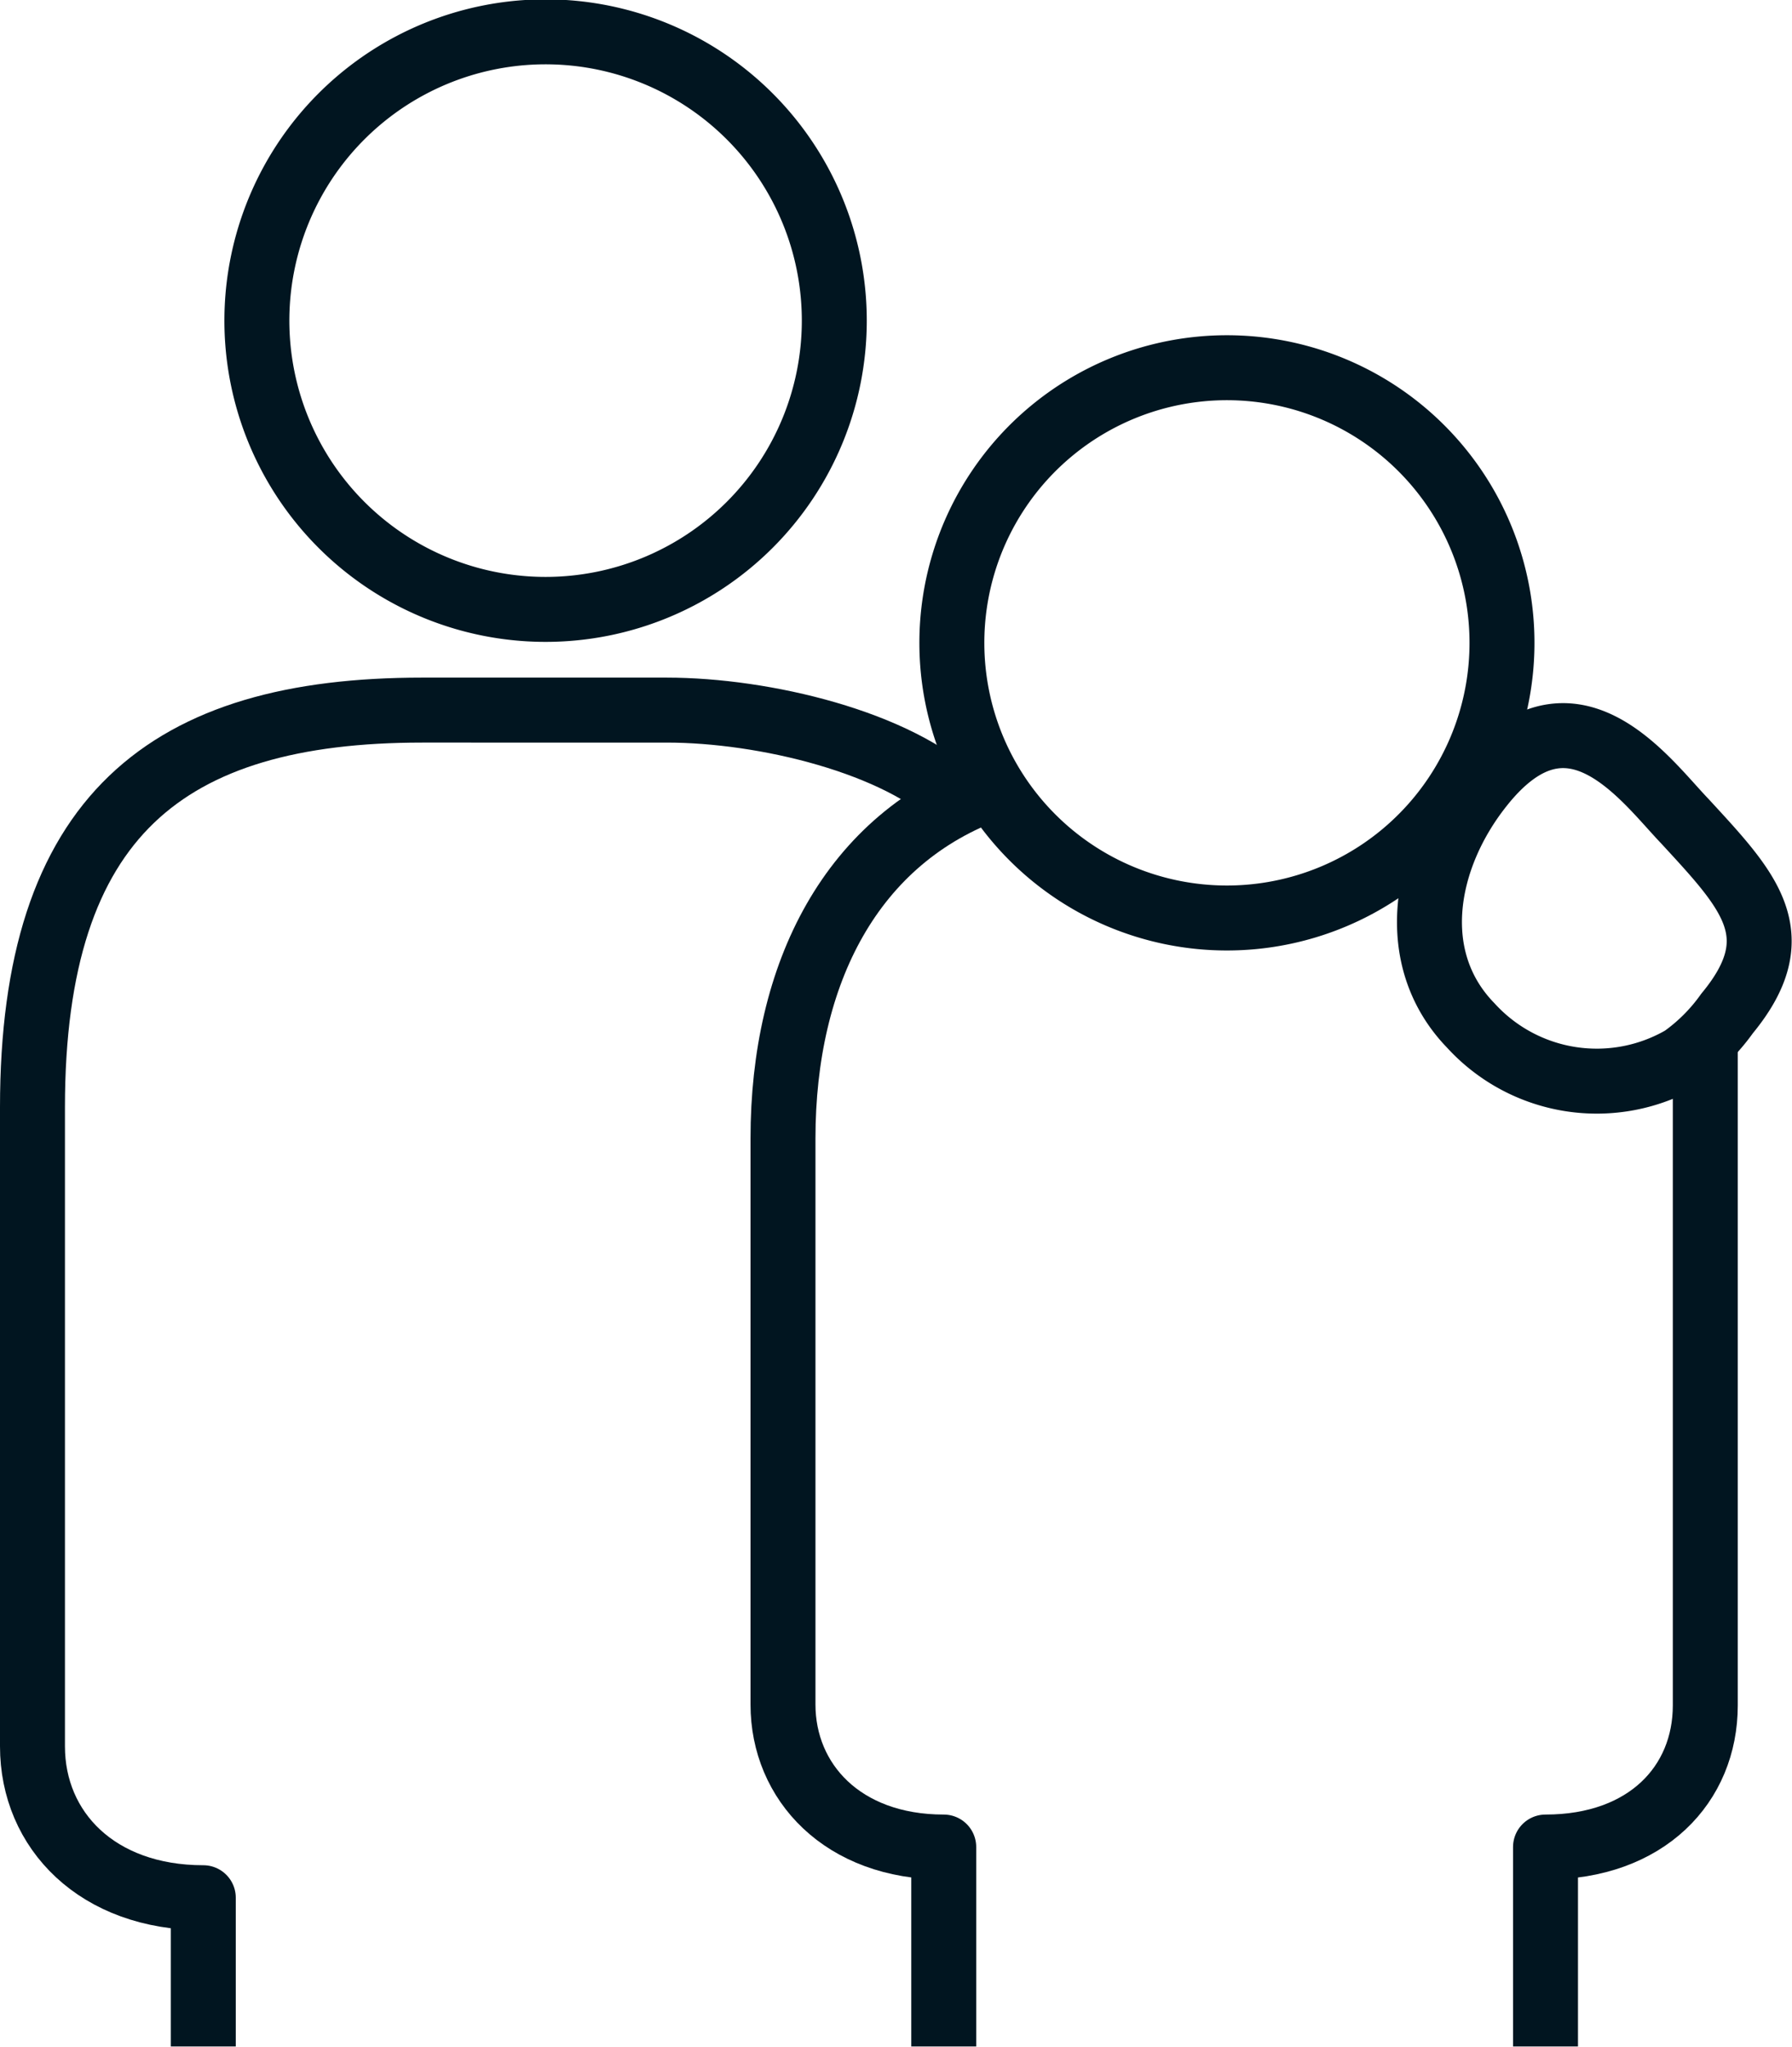
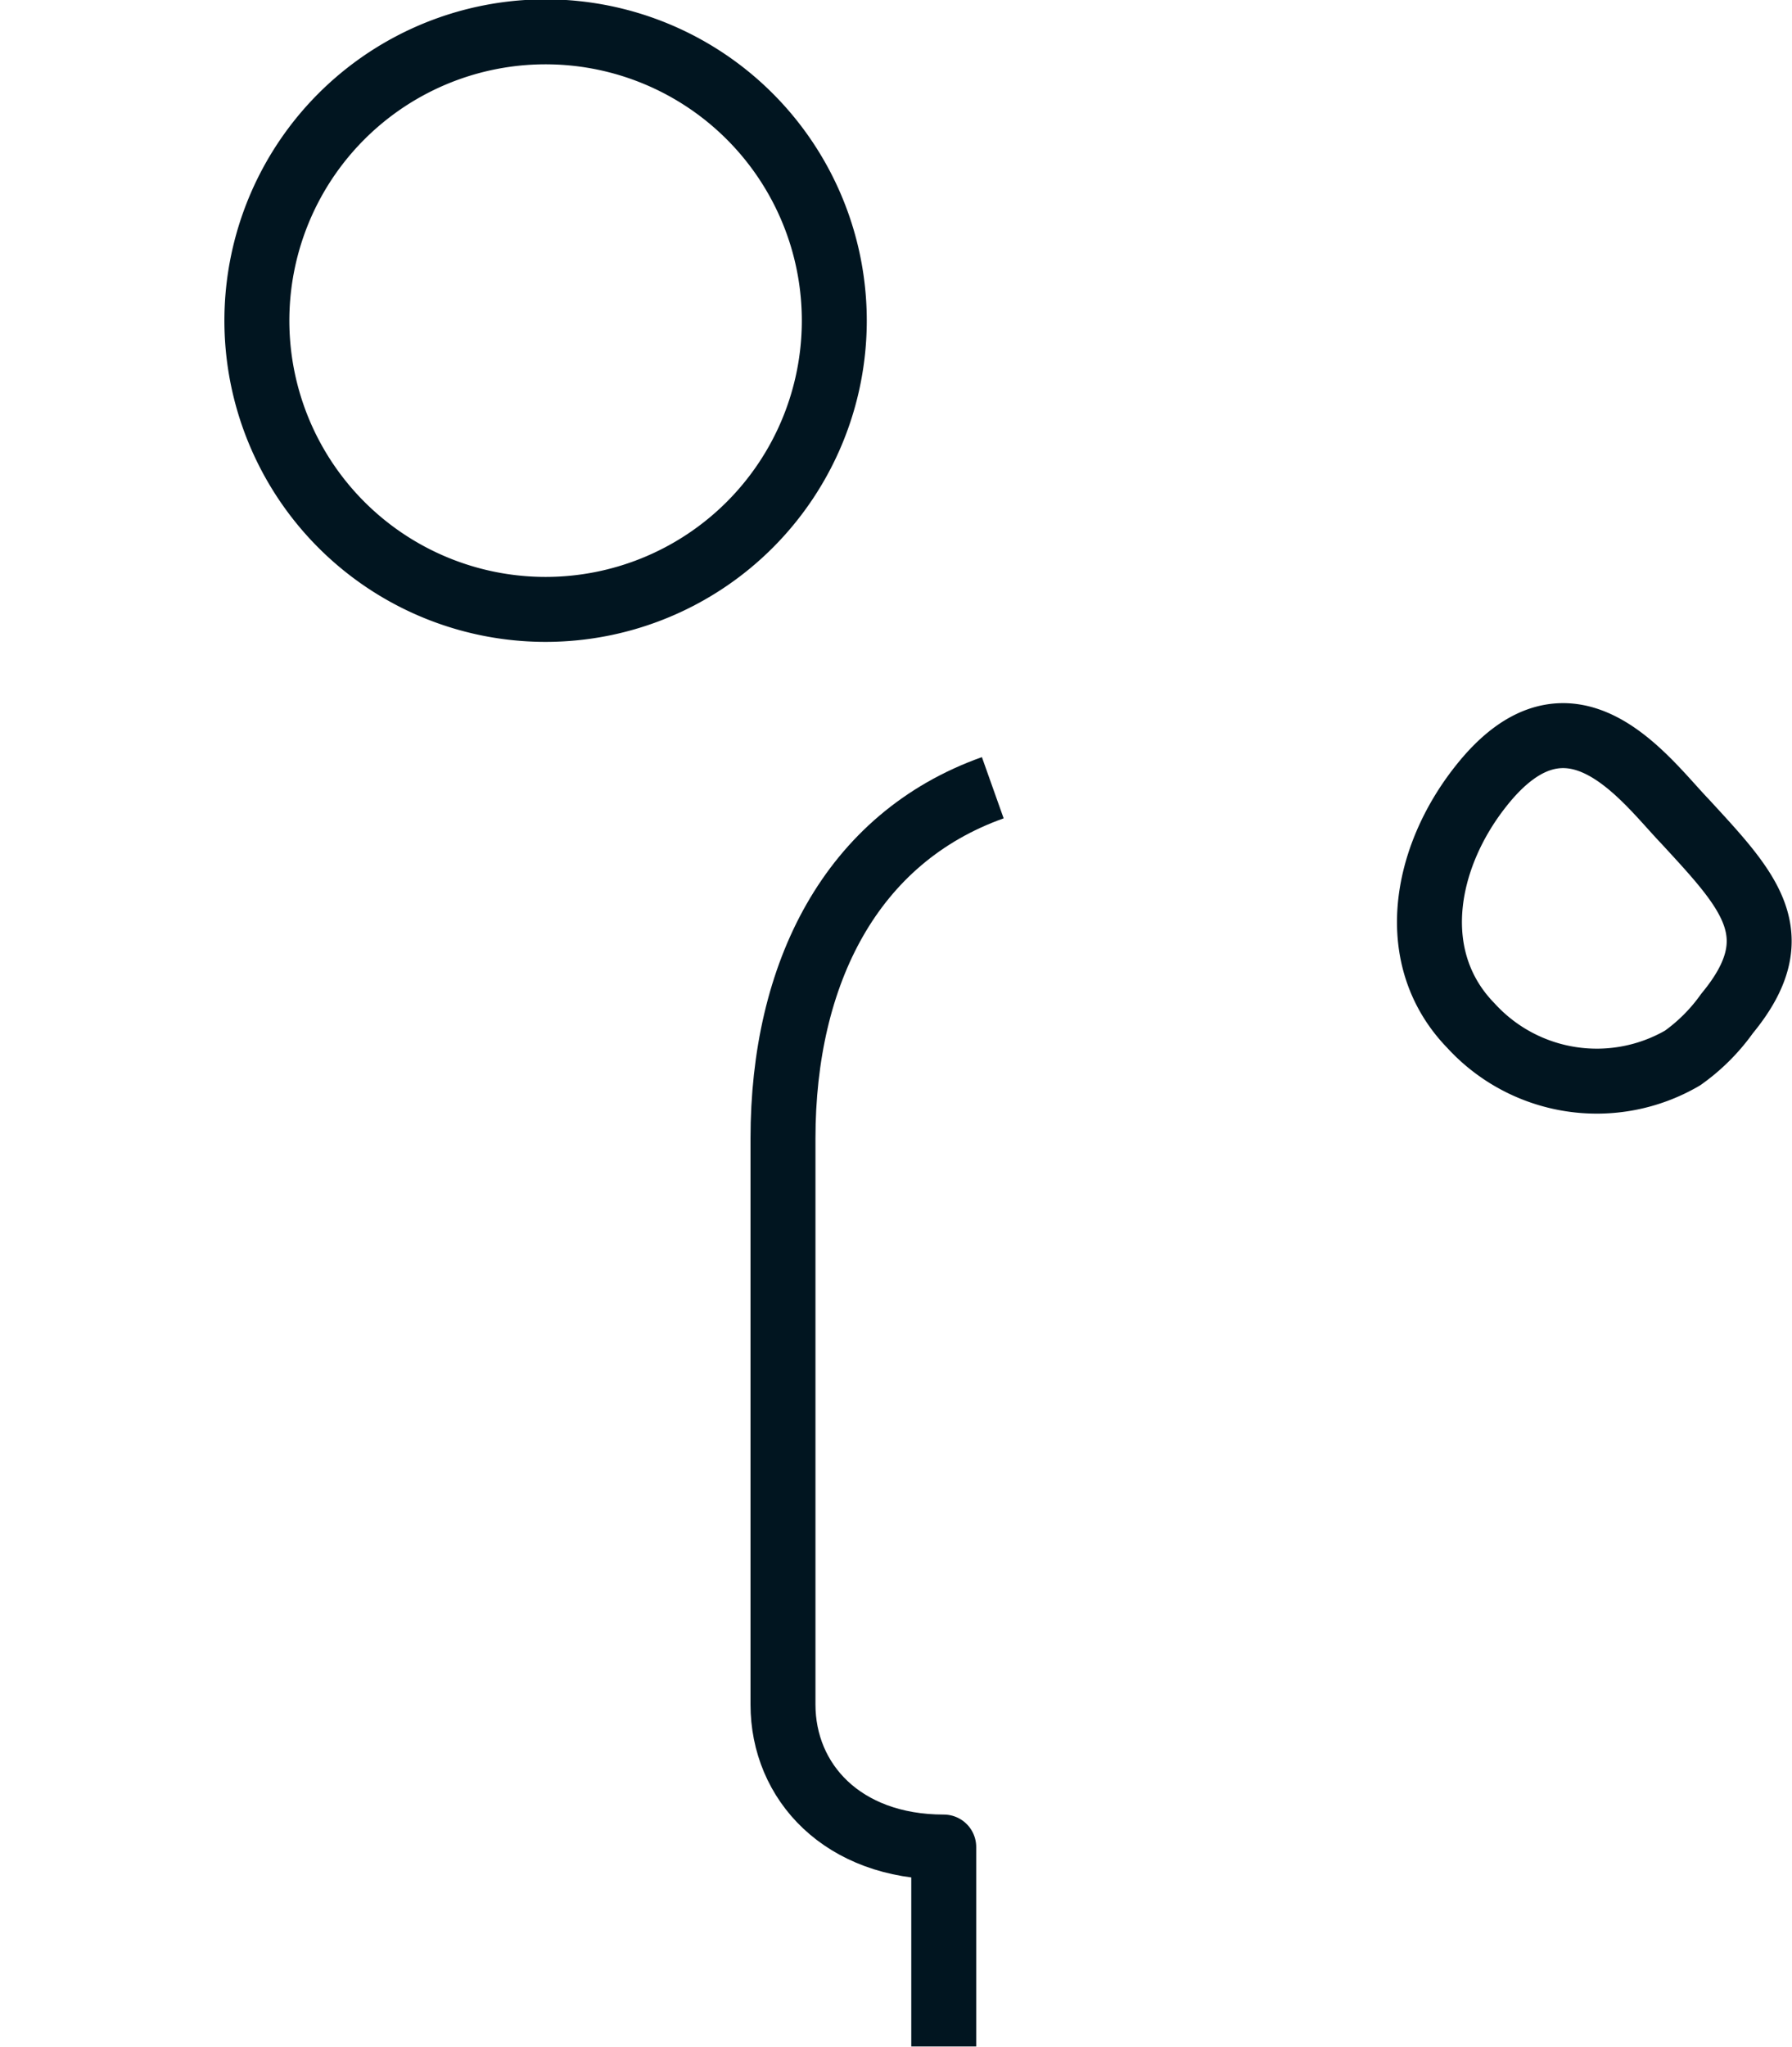
<svg xmlns="http://www.w3.org/2000/svg" viewBox="0 0 55.18 63.01">
  <defs>
    <style>.cls-1{fill:none;stroke:#011520;stroke-linejoin:round;stroke-width:2px;}</style>
  </defs>
  <g id="Layer_2" data-name="Layer 2">
    <g id="Icons">
-       <path class="cls-1" d="M29.53,24.69c-1.87-1.84-6-2.83-9-2.83H13c-7.86,0-12,3.25-12,12.23L1,53.76c0,2.59,2,4.66,5.26,4.66V63" />
      <path class="cls-1" d="M25.69,9.88a8.89,8.89,0,1,0-8.89,8.88A8.89,8.89,0,0,0,25.69,9.88Z" />
-       <path class="cls-1" d="M52.51,32V52.5c0,2.43-1.81,4.36-4.92,4.36V63" />
      <path class="cls-1" d="M29.06,63V56.86c-3.11,0-4.95-2-4.95-4.39V35.05c0-5.08,2.1-9.25,6.46-10.8" />
      <path class="cls-1" d="M45.61,24.19c-1.76,2.21-2.33,5.31-.32,7.38a5.25,5.25,0,0,0,6.52,1,5.8,5.8,0,0,0,1.37-1.37c2-2.42.66-3.79-1.29-5.91C50.65,24,48.36,20.72,45.61,24.19Z" />
-       <path class="cls-1" d="M37.77,28.26a8.47,8.47,0,1,0-8.46-8.46A8.47,8.47,0,0,0,37.77,28.26Z" />
+       <path class="cls-1" d="M37.77,28.26A8.47,8.47,0,0,0,37.77,28.26Z" />
    </g>
  </g>
</svg>